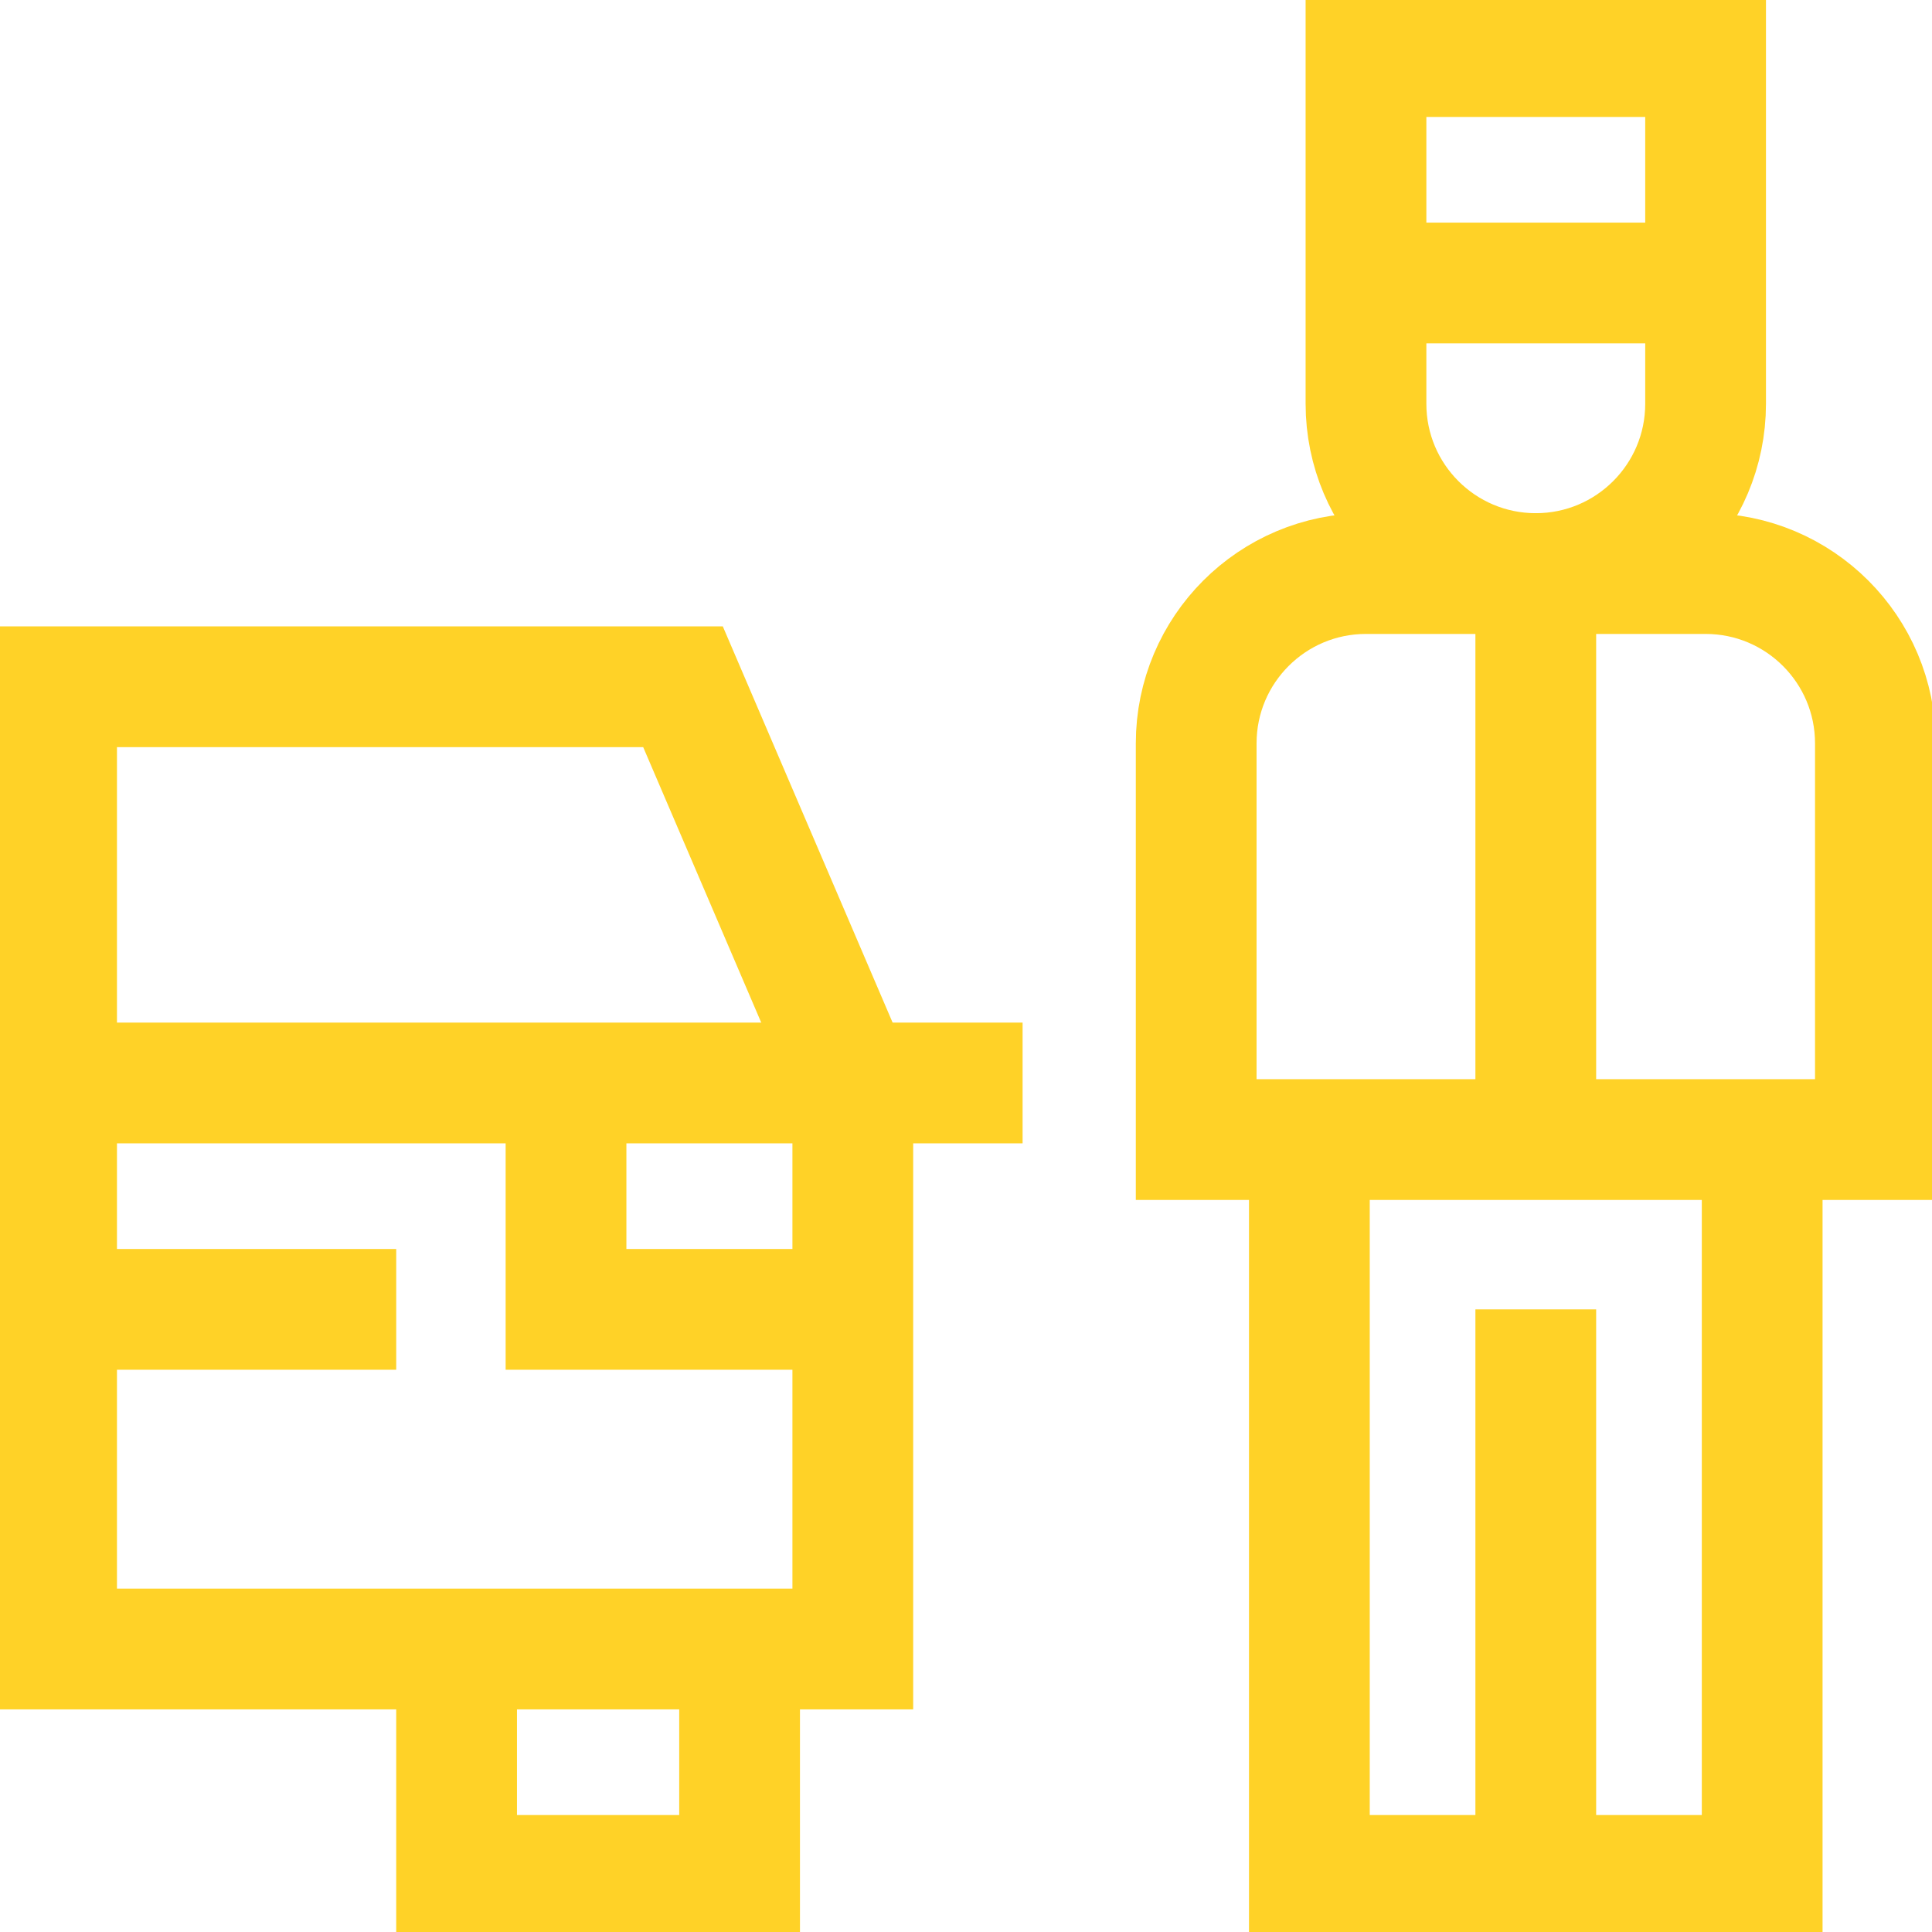
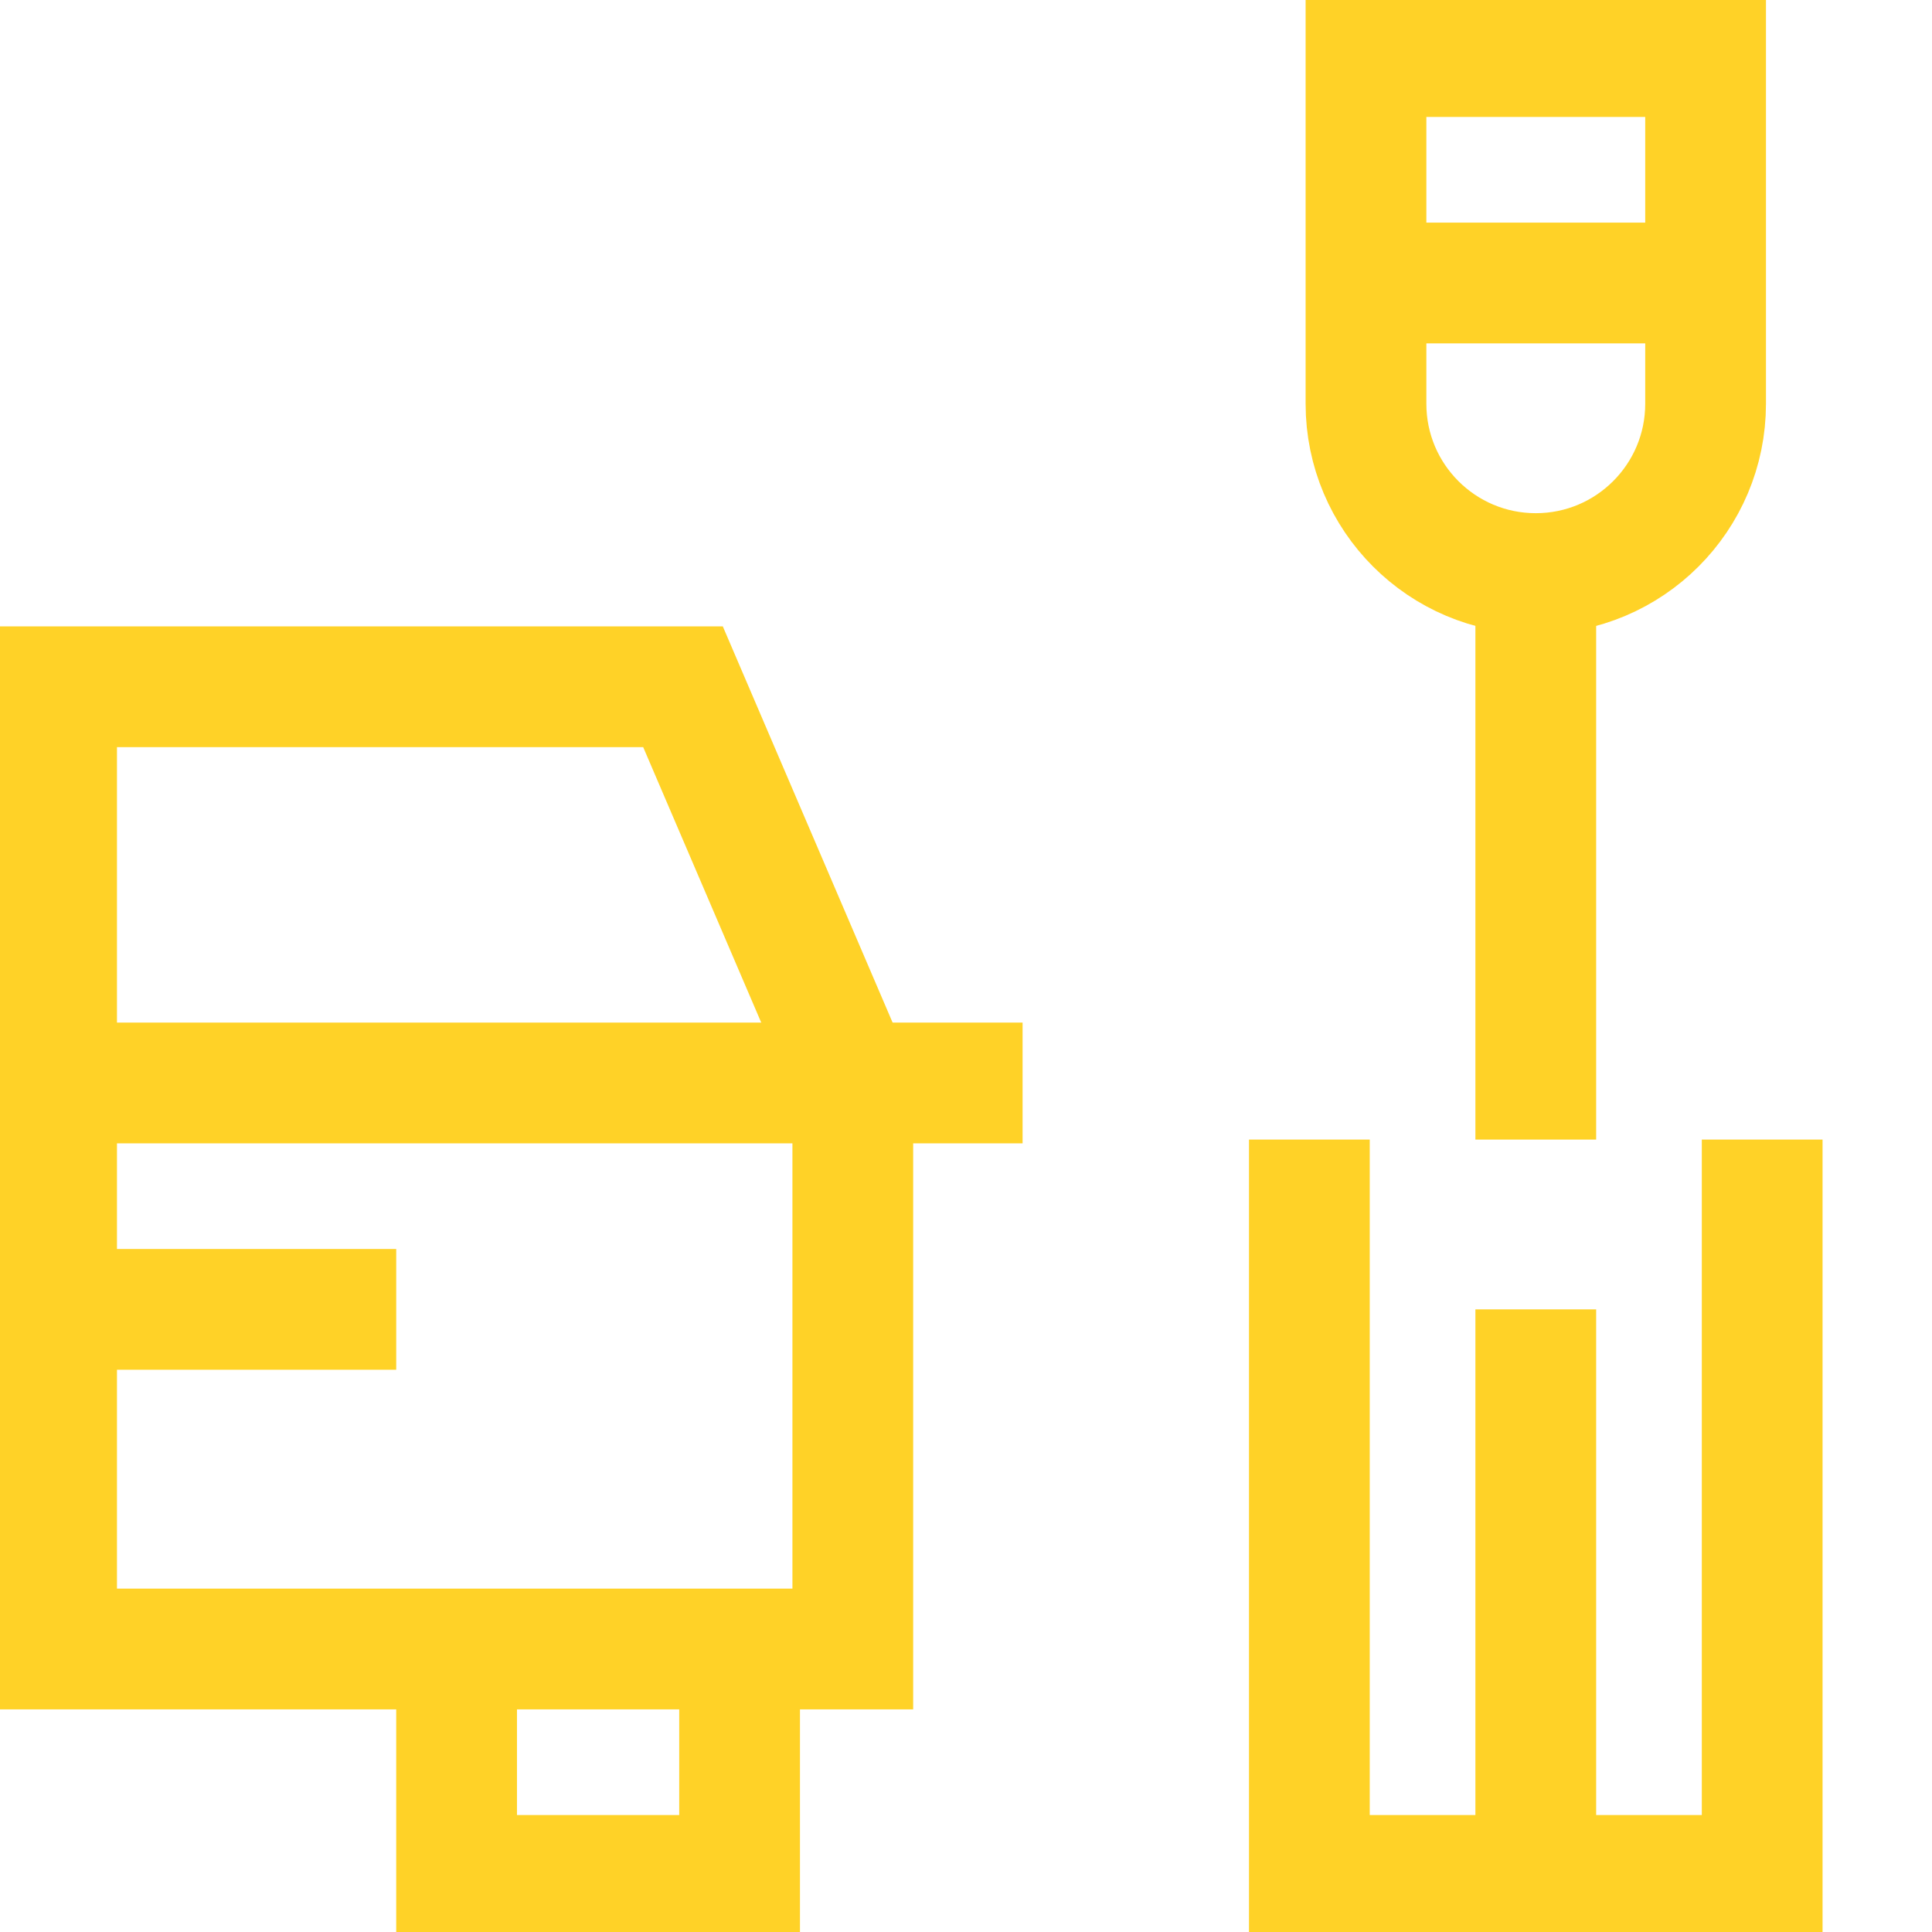
<svg xmlns="http://www.w3.org/2000/svg" width="96" height="96" viewBox="0 0 96 96" fill="none">
  <g clip-path="url(#clip0_600_494)">
    <path d="M87.562 56.625V93.188H65.062V56.625" stroke="#FFD227" stroke-width="6" stroke-miterlimit="10" />
    <path d="M76.312 93.188V65.062" stroke="#FFD227" stroke-width="6" stroke-miterlimit="10" />
    <path d="M76.312 56.625V28.5" stroke="#FFD227" stroke-width="6" stroke-miterlimit="10" />
-     <path d="M93.188 56.625H59.438V36.938C59.438 32.278 63.215 28.5 67.875 28.5H84.75C89.41 28.5 93.188 32.278 93.188 36.938V56.625Z" stroke="#FFD227" stroke-width="6" stroke-miterlimit="10" />
    <path d="M84.75 2.812H67.875V20.062C67.875 24.722 71.653 28.5 76.312 28.5C80.972 28.5 84.75 24.722 84.75 20.062V2.812Z" stroke="#FFD227" stroke-width="6" stroke-miterlimit="10" />
    <path d="M67.875 14.062H84.75" stroke="#FFD227" stroke-width="6" stroke-miterlimit="10" />
    <path d="M50.812 53.812H2.812" stroke="#FFD227" stroke-width="6" stroke-miterlimit="10" />
    <path d="M42.375 53.812L33.938 34.125H2.812V81.938H42.375V53.812Z" stroke="#FFD227" stroke-width="6" stroke-miterlimit="10" />
    <path d="M36.75 81.938V93.188H22.688V81.938" stroke="#FFD227" stroke-width="6" stroke-miterlimit="10" />
-     <path d="M28.125 53.812V65.062H42.375" stroke="#FFD227" stroke-width="6" stroke-miterlimit="10" />
    <path d="M2.812 65.062H19.688" stroke="#FFD227" stroke-width="6" stroke-miterlimit="10" />
  </g>
  <defs>
    <clipPath id="clip0_600_494">
      <rect width="96" height="96" fill="white" />
    </clipPath>
  </defs>
</svg>